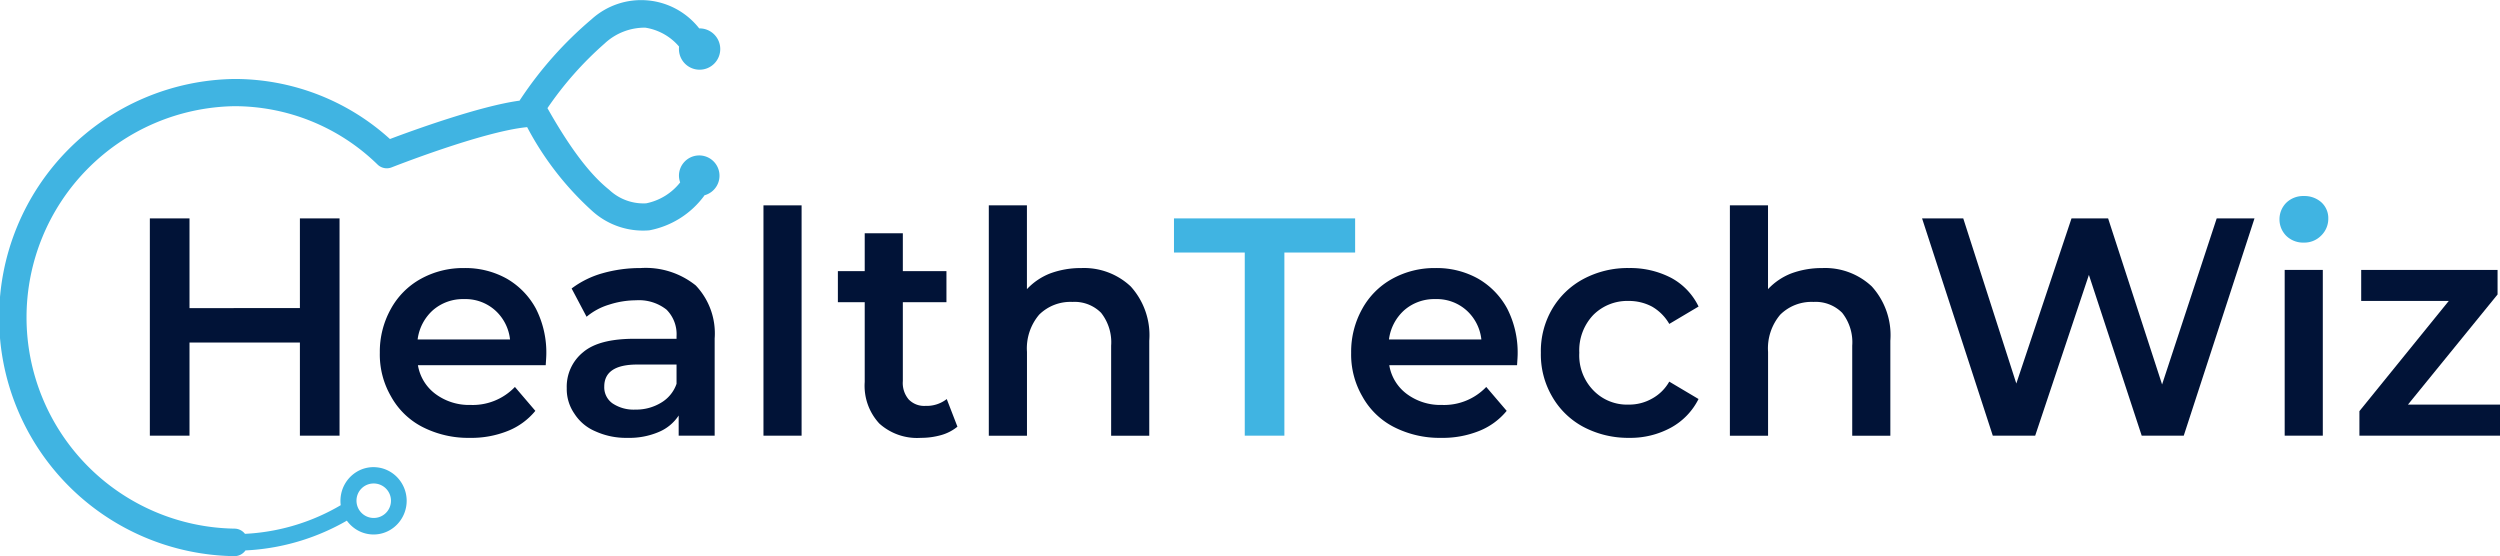
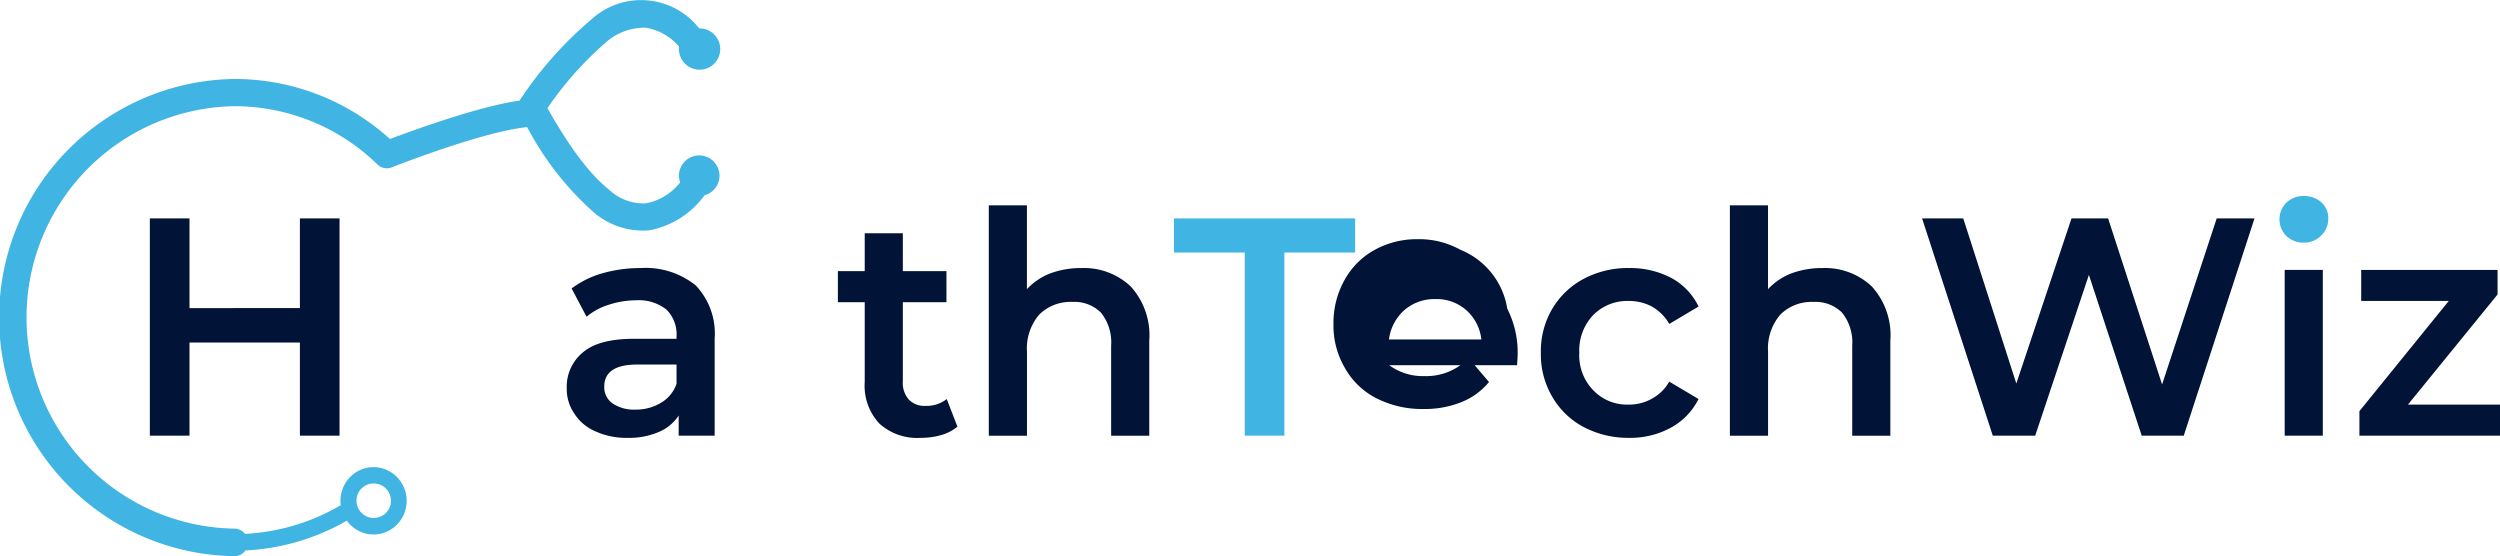
<svg xmlns="http://www.w3.org/2000/svg" width="230" height="51.15" viewBox="0 0 230 51.15">
  <g id="health-tech-logo" transform="translate(-149.068 -217.057)">
    <g id="Group_335" data-name="Group 335" transform="translate(162.854 235.093)">
      <g id="Group_321" data-name="Group 321" transform="translate(0 2.056)">
        <path id="Path_362" data-name="Path 362" d="M28.919-86.914v19.99H25.272v-8.567H15.115v8.567H11.467v-19.99h3.648v8.253H25.272v-8.253Z" transform="translate(-11.467 86.914)" fill="#011337" />
      </g>
      <g id="Group_322" data-name="Group 322" transform="translate(21.157 6.625)">
-         <path id="Path_363" data-name="Path 363" d="M19.955-59.166c0,.257-.028.6-.056,1.057H8.143A4.13,4.13,0,0,0,9.77-55.454a5.189,5.189,0,0,0,3.227,1,5.363,5.363,0,0,0,4.068-1.656l1.88,2.2a6.275,6.275,0,0,1-2.553,1.856,9.009,9.009,0,0,1-3.479.628,9.239,9.239,0,0,1-4.349-1,6.9,6.9,0,0,1-2.89-2.8,7.674,7.674,0,0,1-1.038-4.026,8.081,8.081,0,0,1,1.01-4.026,7,7,0,0,1,2.75-2.77,8.026,8.026,0,0,1,3.984-1,7.8,7.8,0,0,1,3.928.971A7.042,7.042,0,0,1,19-63.307,8.9,8.9,0,0,1,19.955-59.166ZM12.38-64.192a4.2,4.2,0,0,0-2.834,1A4.342,4.342,0,0,0,8.115-60.48h8.5a4.209,4.209,0,0,0-1.375-2.684A4.1,4.1,0,0,0,12.38-64.192Z" transform="translate(-4.636 67.048)" fill="#011337" />
-       </g>
+         </g>
      <g id="Group_323" data-name="Group 323" transform="translate(38.355 6.625)">
        <path id="Path_364" data-name="Path 364" d="M12.158-67.048a7.348,7.348,0,0,1,5.078,1.6,6.41,6.41,0,0,1,1.74,4.883v8.938H15.665v-1.856a4.031,4.031,0,0,1-1.824,1.513,6.888,6.888,0,0,1-2.89.543,6.8,6.8,0,0,1-2.946-.6,4.234,4.234,0,0,1-1.936-1.628A3.968,3.968,0,0,1,5.368-56a4.079,4.079,0,0,1,1.515-3.313c.982-.828,2.553-1.228,4.714-1.228h3.872v-.228a3.194,3.194,0,0,0-.926-2.456,4.09,4.09,0,0,0-2.806-.857,8.125,8.125,0,0,0-2.469.4,5.823,5.823,0,0,0-2.076,1.114l-1.375-2.6a8.542,8.542,0,0,1,2.834-1.4A12.7,12.7,0,0,1,12.158-67.048Zm-.477,13.022a4.422,4.422,0,0,0,2.357-.628A3.242,3.242,0,0,0,15.469-56.4v-1.771H11.849c-2.02,0-3.03.685-3.03,2.028A1.807,1.807,0,0,0,9.576-54.6,3.492,3.492,0,0,0,11.681-54.026Z" transform="translate(-5.368 67.048)" fill="#011337" />
      </g>
      <g id="Group_324" data-name="Group 324" transform="translate(56.453 0.857)">
-         <rect id="Rectangle_220" data-name="Rectangle 220" width="3.507" height="21.189" transform="translate(0 0)" fill="#011337" />
-       </g>
+         </g>
      <g id="Group_325" data-name="Group 325" transform="translate(63.299 3.427)">
        <path id="Path_365" data-name="Path 365" d="M12.341-63.163a4.113,4.113,0,0,1-1.487.771,6.8,6.8,0,0,1-1.88.257,5.184,5.184,0,0,1-3.816-1.314,5.108,5.108,0,0,1-1.347-3.827v-7.339H1.342V-77.47H3.811v-3.484H7.318v3.484h4.012v2.856H7.318v7.253a2.328,2.328,0,0,0,.533,1.685,1.97,1.97,0,0,0,1.543.6,3.01,3.01,0,0,0,1.964-.628Z" transform="translate(-1.342 80.954)" fill="#011337" />
      </g>
      <g id="Group_326" data-name="Group 326" transform="translate(77.188 0.857)">
        <path id="Path_366" data-name="Path 366" d="M18.505-86.36a6.267,6.267,0,0,1,4.545,1.685,6.678,6.678,0,0,1,1.712,5v8.738H21.255v-8.281a4.371,4.371,0,0,0-.926-3.027,3.437,3.437,0,0,0-2.637-1,4.087,4.087,0,0,0-3.058,1.171,4.787,4.787,0,0,0-1.122,3.427v7.71H10V-92.129h3.507v7.71a5.82,5.82,0,0,1,2.16-1.456A8.092,8.092,0,0,1,18.505-86.36Z" transform="translate(-10.004 92.129)" fill="#011337" />
      </g>
      <g id="Group_327" data-name="Group 327" transform="translate(94.22 2.056)">
        <path id="Path_367" data-name="Path 367" d="M7-83.773H.488v-3.141H17.154v3.141H10.645v16.848H7Z" transform="translate(-0.488 86.914)" fill="#40b4e2" />
      </g>
      <g id="Group_328" data-name="Group 328" transform="translate(110.52 6.625)">
-         <path id="Path_368" data-name="Path 368" d="M19.955-59.166c0,.257-.028.6-.056,1.057H8.143A4.13,4.13,0,0,0,9.77-55.454a5.189,5.189,0,0,0,3.227,1,5.363,5.363,0,0,0,4.068-1.656l1.88,2.2a6.275,6.275,0,0,1-2.553,1.856,9.009,9.009,0,0,1-3.479.628,9.239,9.239,0,0,1-4.349-1,6.9,6.9,0,0,1-2.89-2.8,7.674,7.674,0,0,1-1.038-4.026,8.081,8.081,0,0,1,1.01-4.026,7,7,0,0,1,2.75-2.77,8.026,8.026,0,0,1,3.984-1,7.8,7.8,0,0,1,3.928.971A7.042,7.042,0,0,1,19-63.307,8.9,8.9,0,0,1,19.955-59.166ZM12.38-64.192a4.2,4.2,0,0,0-2.834,1A4.342,4.342,0,0,0,8.115-60.48h8.5a4.209,4.209,0,0,0-1.375-2.684A4.1,4.1,0,0,0,12.38-64.192Z" transform="translate(-4.636 67.048)" fill="#011337" />
+         <path id="Path_368" data-name="Path 368" d="M19.955-59.166c0,.257-.028.6-.056,1.057H8.143a5.189,5.189,0,0,0,3.227,1,5.363,5.363,0,0,0,4.068-1.656l1.88,2.2a6.275,6.275,0,0,1-2.553,1.856,9.009,9.009,0,0,1-3.479.628,9.239,9.239,0,0,1-4.349-1,6.9,6.9,0,0,1-2.89-2.8,7.674,7.674,0,0,1-1.038-4.026,8.081,8.081,0,0,1,1.01-4.026,7,7,0,0,1,2.75-2.77,8.026,8.026,0,0,1,3.984-1,7.8,7.8,0,0,1,3.928.971A7.042,7.042,0,0,1,19-63.307,8.9,8.9,0,0,1,19.955-59.166ZM12.38-64.192a4.2,4.2,0,0,0-2.834,1A4.342,4.342,0,0,0,8.115-60.48h8.5a4.209,4.209,0,0,0-1.375-2.684A4.1,4.1,0,0,0,12.38-64.192Z" transform="translate(-4.636 67.048)" fill="#011337" />
      </g>
      <g id="Group_329" data-name="Group 329" transform="translate(127.973 6.625)">
        <path id="Path_369" data-name="Path 369" d="M12.745-51.427a8.8,8.8,0,0,1-4.181-1,7.235,7.235,0,0,1-2.89-2.8,7.674,7.674,0,0,1-1.038-4.026,7.674,7.674,0,0,1,1.038-4.026,7.357,7.357,0,0,1,2.89-2.77,8.637,8.637,0,0,1,4.181-1,8.13,8.13,0,0,1,3.9.914,5.9,5.9,0,0,1,2.5,2.627l-2.694,1.6a4.324,4.324,0,0,0-1.6-1.6,4.529,4.529,0,0,0-2.132-.514,4.422,4.422,0,0,0-3.255,1.285,4.718,4.718,0,0,0-1.291,3.484A4.607,4.607,0,0,0,9.462-55.8a4.294,4.294,0,0,0,3.255,1.314,4.238,4.238,0,0,0,2.132-.543,4.042,4.042,0,0,0,1.6-1.571L19.142-55a6.119,6.119,0,0,1-2.525,2.627A7.792,7.792,0,0,1,12.745-51.427Z" transform="translate(-4.636 67.048)" fill="#011337" />
      </g>
      <g id="Group_330" data-name="Group 330" transform="translate(145.368 0.857)">
        <path id="Path_370" data-name="Path 370" d="M18.505-86.36a6.267,6.267,0,0,1,4.545,1.685,6.678,6.678,0,0,1,1.712,5v8.738H21.255v-8.281a4.371,4.371,0,0,0-.926-3.027,3.437,3.437,0,0,0-2.637-1,4.087,4.087,0,0,0-3.058,1.171,4.787,4.787,0,0,0-1.122,3.427v7.71H10V-92.129h3.507v7.71a5.82,5.82,0,0,1,2.16-1.456A8.092,8.092,0,0,1,18.505-86.36Z" transform="translate(-10.004 92.129)" fill="#011337" />
      </g>
      <g id="Group_331" data-name="Group 331" transform="translate(163.045 2.056)">
        <path id="Path_371" data-name="Path 371" d="M33.877-86.914l-6.509,19.99H23.5L18.642-81.716,13.7-66.924H9.8L3.294-86.914H7.082l4.882,15.192,5.078-15.192h3.367l4.966,15.278L30.4-86.914Z" transform="translate(-3.294 86.914)" fill="#011337" />
      </g>
      <g id="Group_332" data-name="Group 332" transform="translate(196.405 6.796)">
        <rect id="Rectangle_221" data-name="Rectangle 221" width="3.507" height="15.249" transform="translate(0 0)" fill="#011337" />
      </g>
      <g id="Group_333" data-name="Group 333" transform="translate(195.928 0)">
        <path id="Path_372" data-name="Path 372" d="M10.174-91.57a2.229,2.229,0,0,1-1.6-.6,2.135,2.135,0,0,1-.645-1.542,2.135,2.135,0,0,1,.645-1.542,2.229,2.229,0,0,1,1.6-.6,2.338,2.338,0,0,1,1.6.571,1.964,1.964,0,0,1,.645,1.485,2.153,2.153,0,0,1-.645,1.571A2.159,2.159,0,0,1,10.174-91.57Z" transform="translate(-7.93 95.853)" fill="#40b4e2" fill-rule="evenodd" />
      </g>
      <g id="Group_334" data-name="Group 334" transform="translate(203.28 6.796)">
        <path id="Path_373" data-name="Path 373" d="M17.57-53.909v2.856H4.636V-53.31l8.221-10.138H4.8V-66.3H17.346v2.256L9.1-53.909Z" transform="translate(-4.636 66.303)" fill="#011337" />
      </g>
    </g>
    <g id="Group_336" data-name="Group 336" transform="translate(149.068 217.057)">
      <path id="Path_374" data-name="Path 374" d="M10345.443,3045.073a8.149,8.149,0,0,1-5.1,3.249,6.96,6.96,0,0,1-5.246-1.774,27.937,27.937,0,0,1-5.994-7.723.563.563,0,0,1-.071.01c-4.095.418-12.395,3.694-12.395,3.694a1.217,1.217,0,0,1-1.3-.264,18.861,18.861,0,0,0-13.167-5.365,19.435,19.435,0,0,0,0,38.865,1.228,1.228,0,0,1,.972.478c.181-.008.358-.02.537-.033a19.233,19.233,0,0,0,8.271-2.6l0-.015a3.237,3.237,0,0,1,.1-1.258,3.139,3.139,0,0,1,.517-1.029,3.1,3.1,0,0,1,.828-.752,2.968,2.968,0,0,1,1.887-.43,2.967,2.967,0,0,1,.855.219,3.08,3.08,0,0,1,1,.685,3.126,3.126,0,0,1,.051,4.3,3.071,3.071,0,0,1-.814.627,2.993,2.993,0,0,1-3.036-.141,3.13,3.13,0,0,1-.811-.77l-.01-.015a20.661,20.661,0,0,1-8.714,2.7q-.308.023-.615.038a1.228,1.228,0,0,1-1.007.528,21.952,21.952,0,0,1,0-43.9,21.263,21.263,0,0,1,14.3,5.524c2.1-.793,8.3-3.045,11.928-3.531a1.085,1.085,0,0,1,.094-.151,34.743,34.743,0,0,1,6.53-7.338,6.783,6.783,0,0,1,9.9.843h0a1.9,1.9,0,1,1-1.864,1.9c0-.078,0-.154.012-.227a5.1,5.1,0,0,0-3.109-1.741,5.4,5.4,0,0,0-3.754,1.47,31.453,31.453,0,0,0-5.247,5.934c1.88,3.329,3.751,5.974,5.668,7.5a4.6,4.6,0,0,0,3.411,1.258,5.312,5.312,0,0,0,3.131-1.925,1.914,1.914,0,0,1-.111-.647,1.865,1.865,0,1,1,2.391,1.819Zm-30.481,26.539a1.586,1.586,0,1,1-1.558,1.585A1.572,1.572,0,0,1,10314.962,3071.612Z" transform="translate(-10280.606 -3027.131)" fill="#40b4e2" fill-rule="evenodd" />
    </g>
  </g>
</svg>